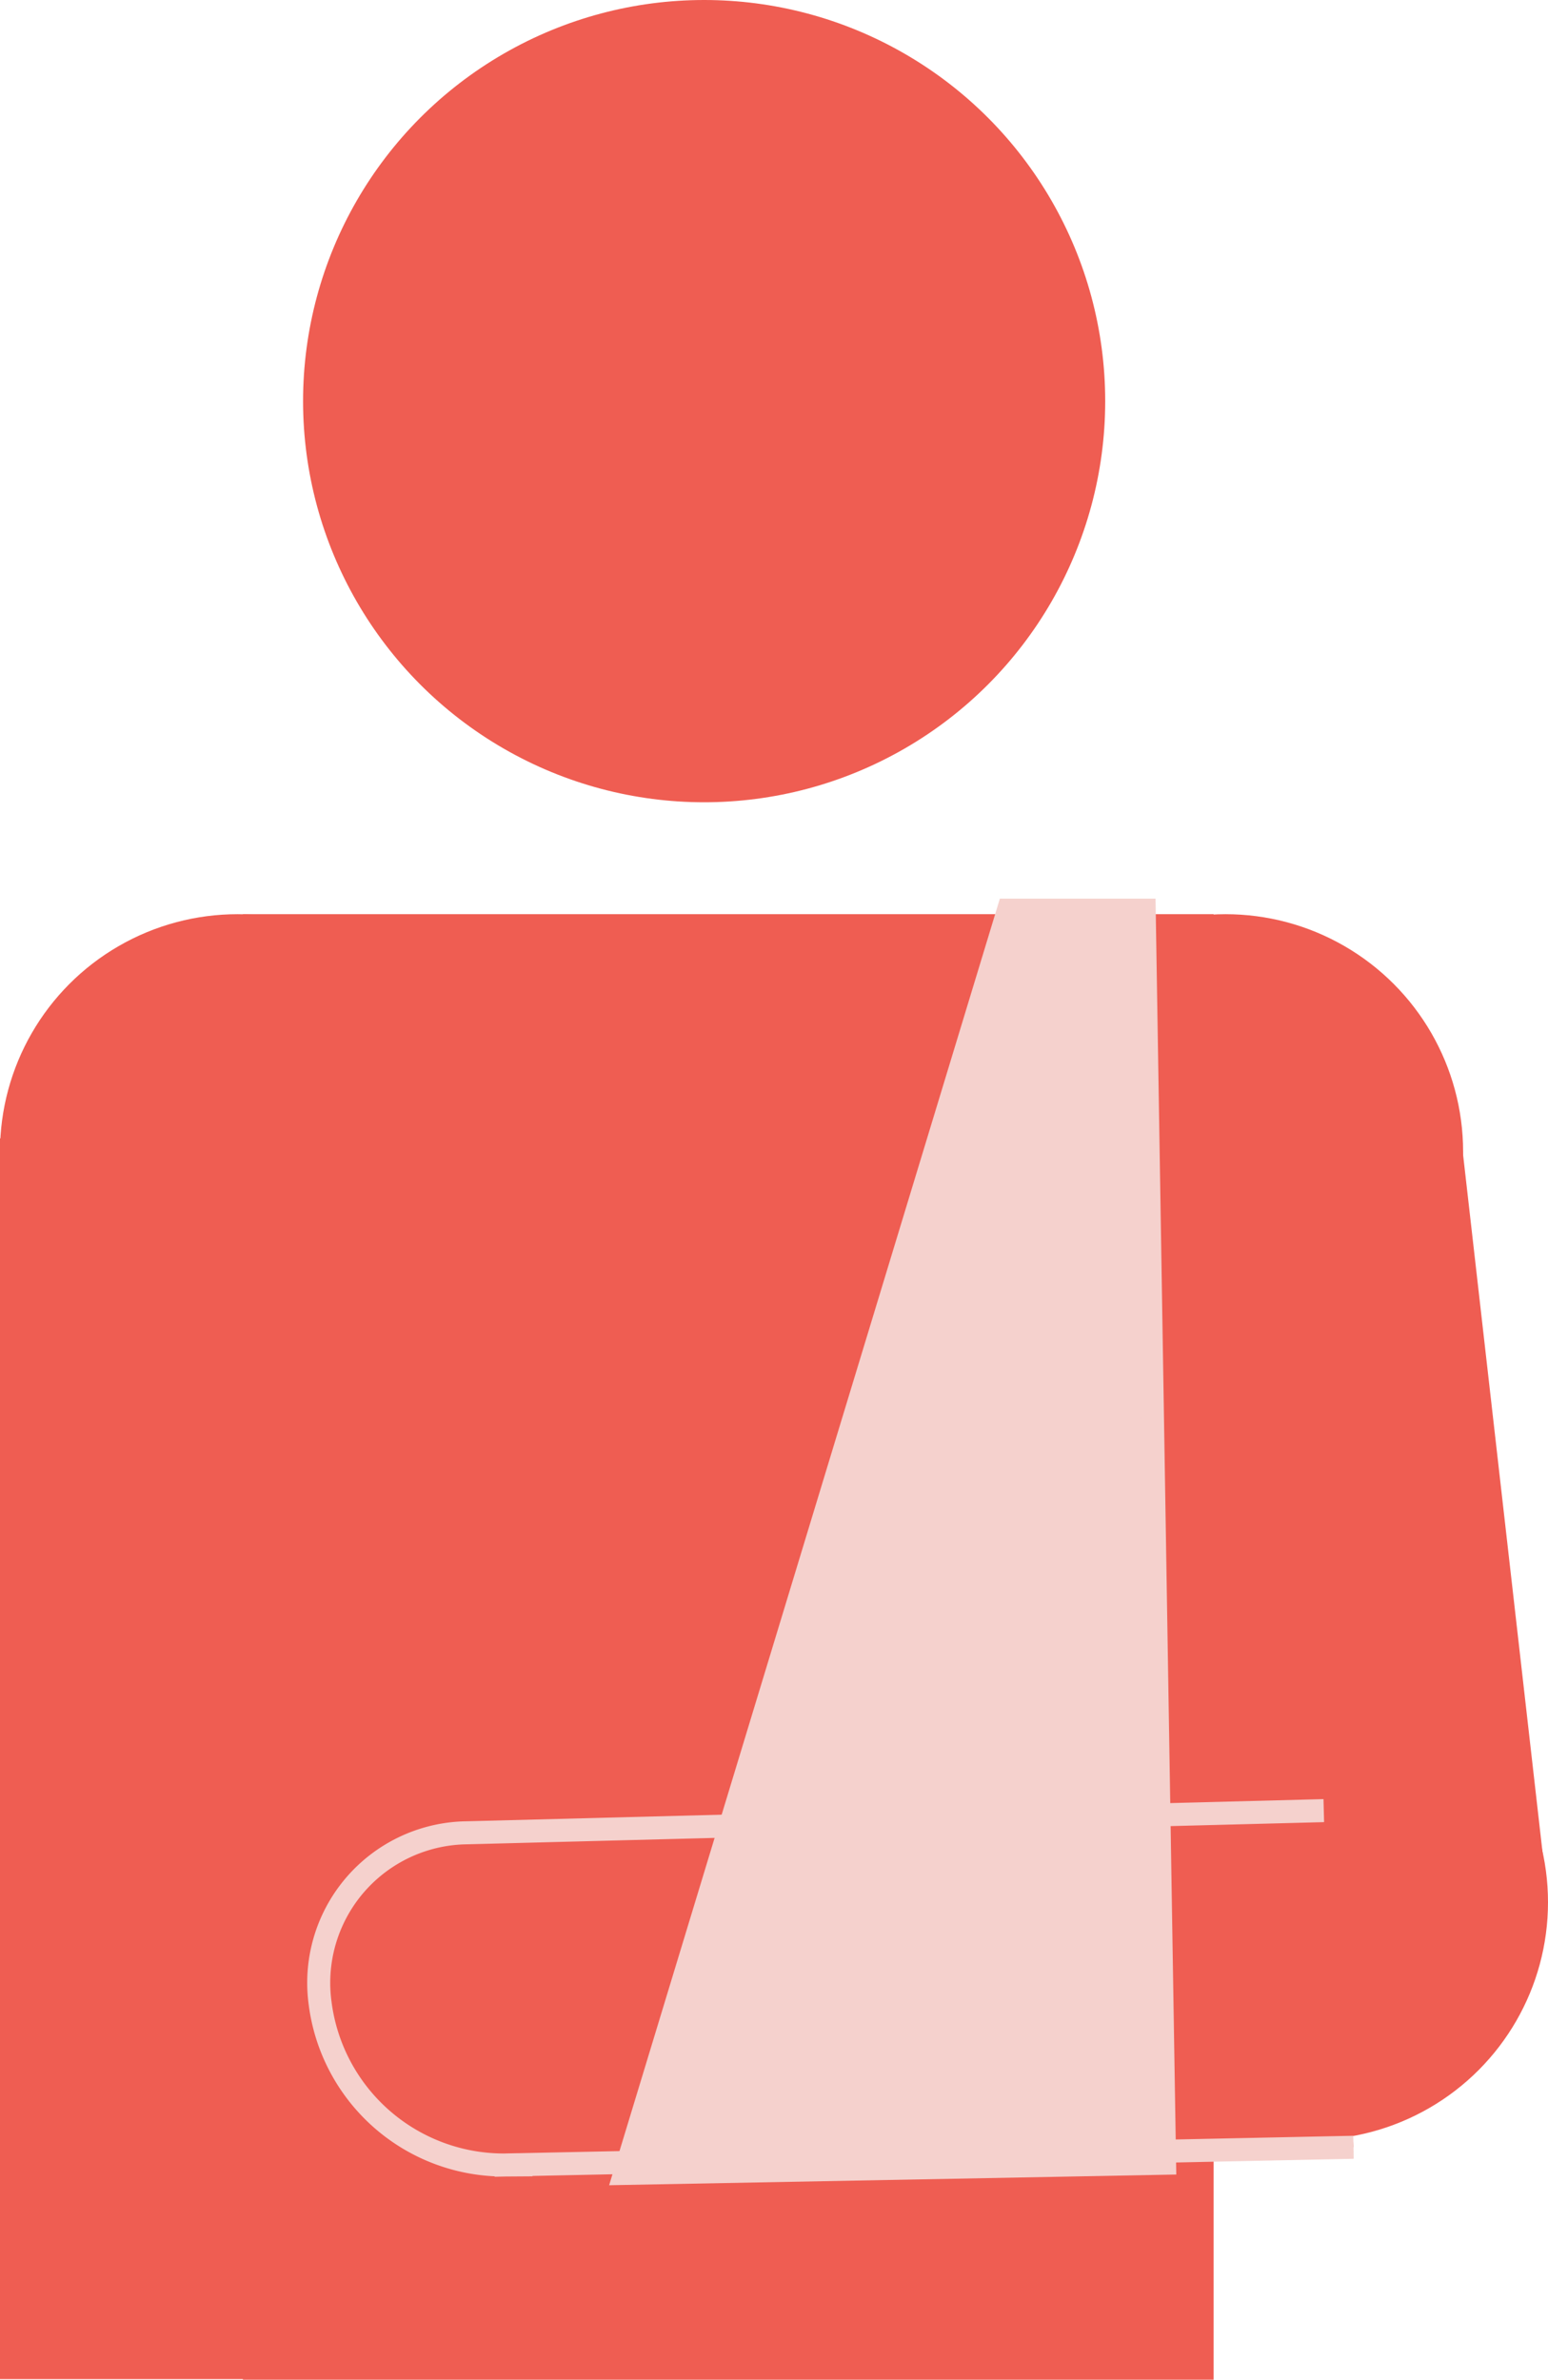
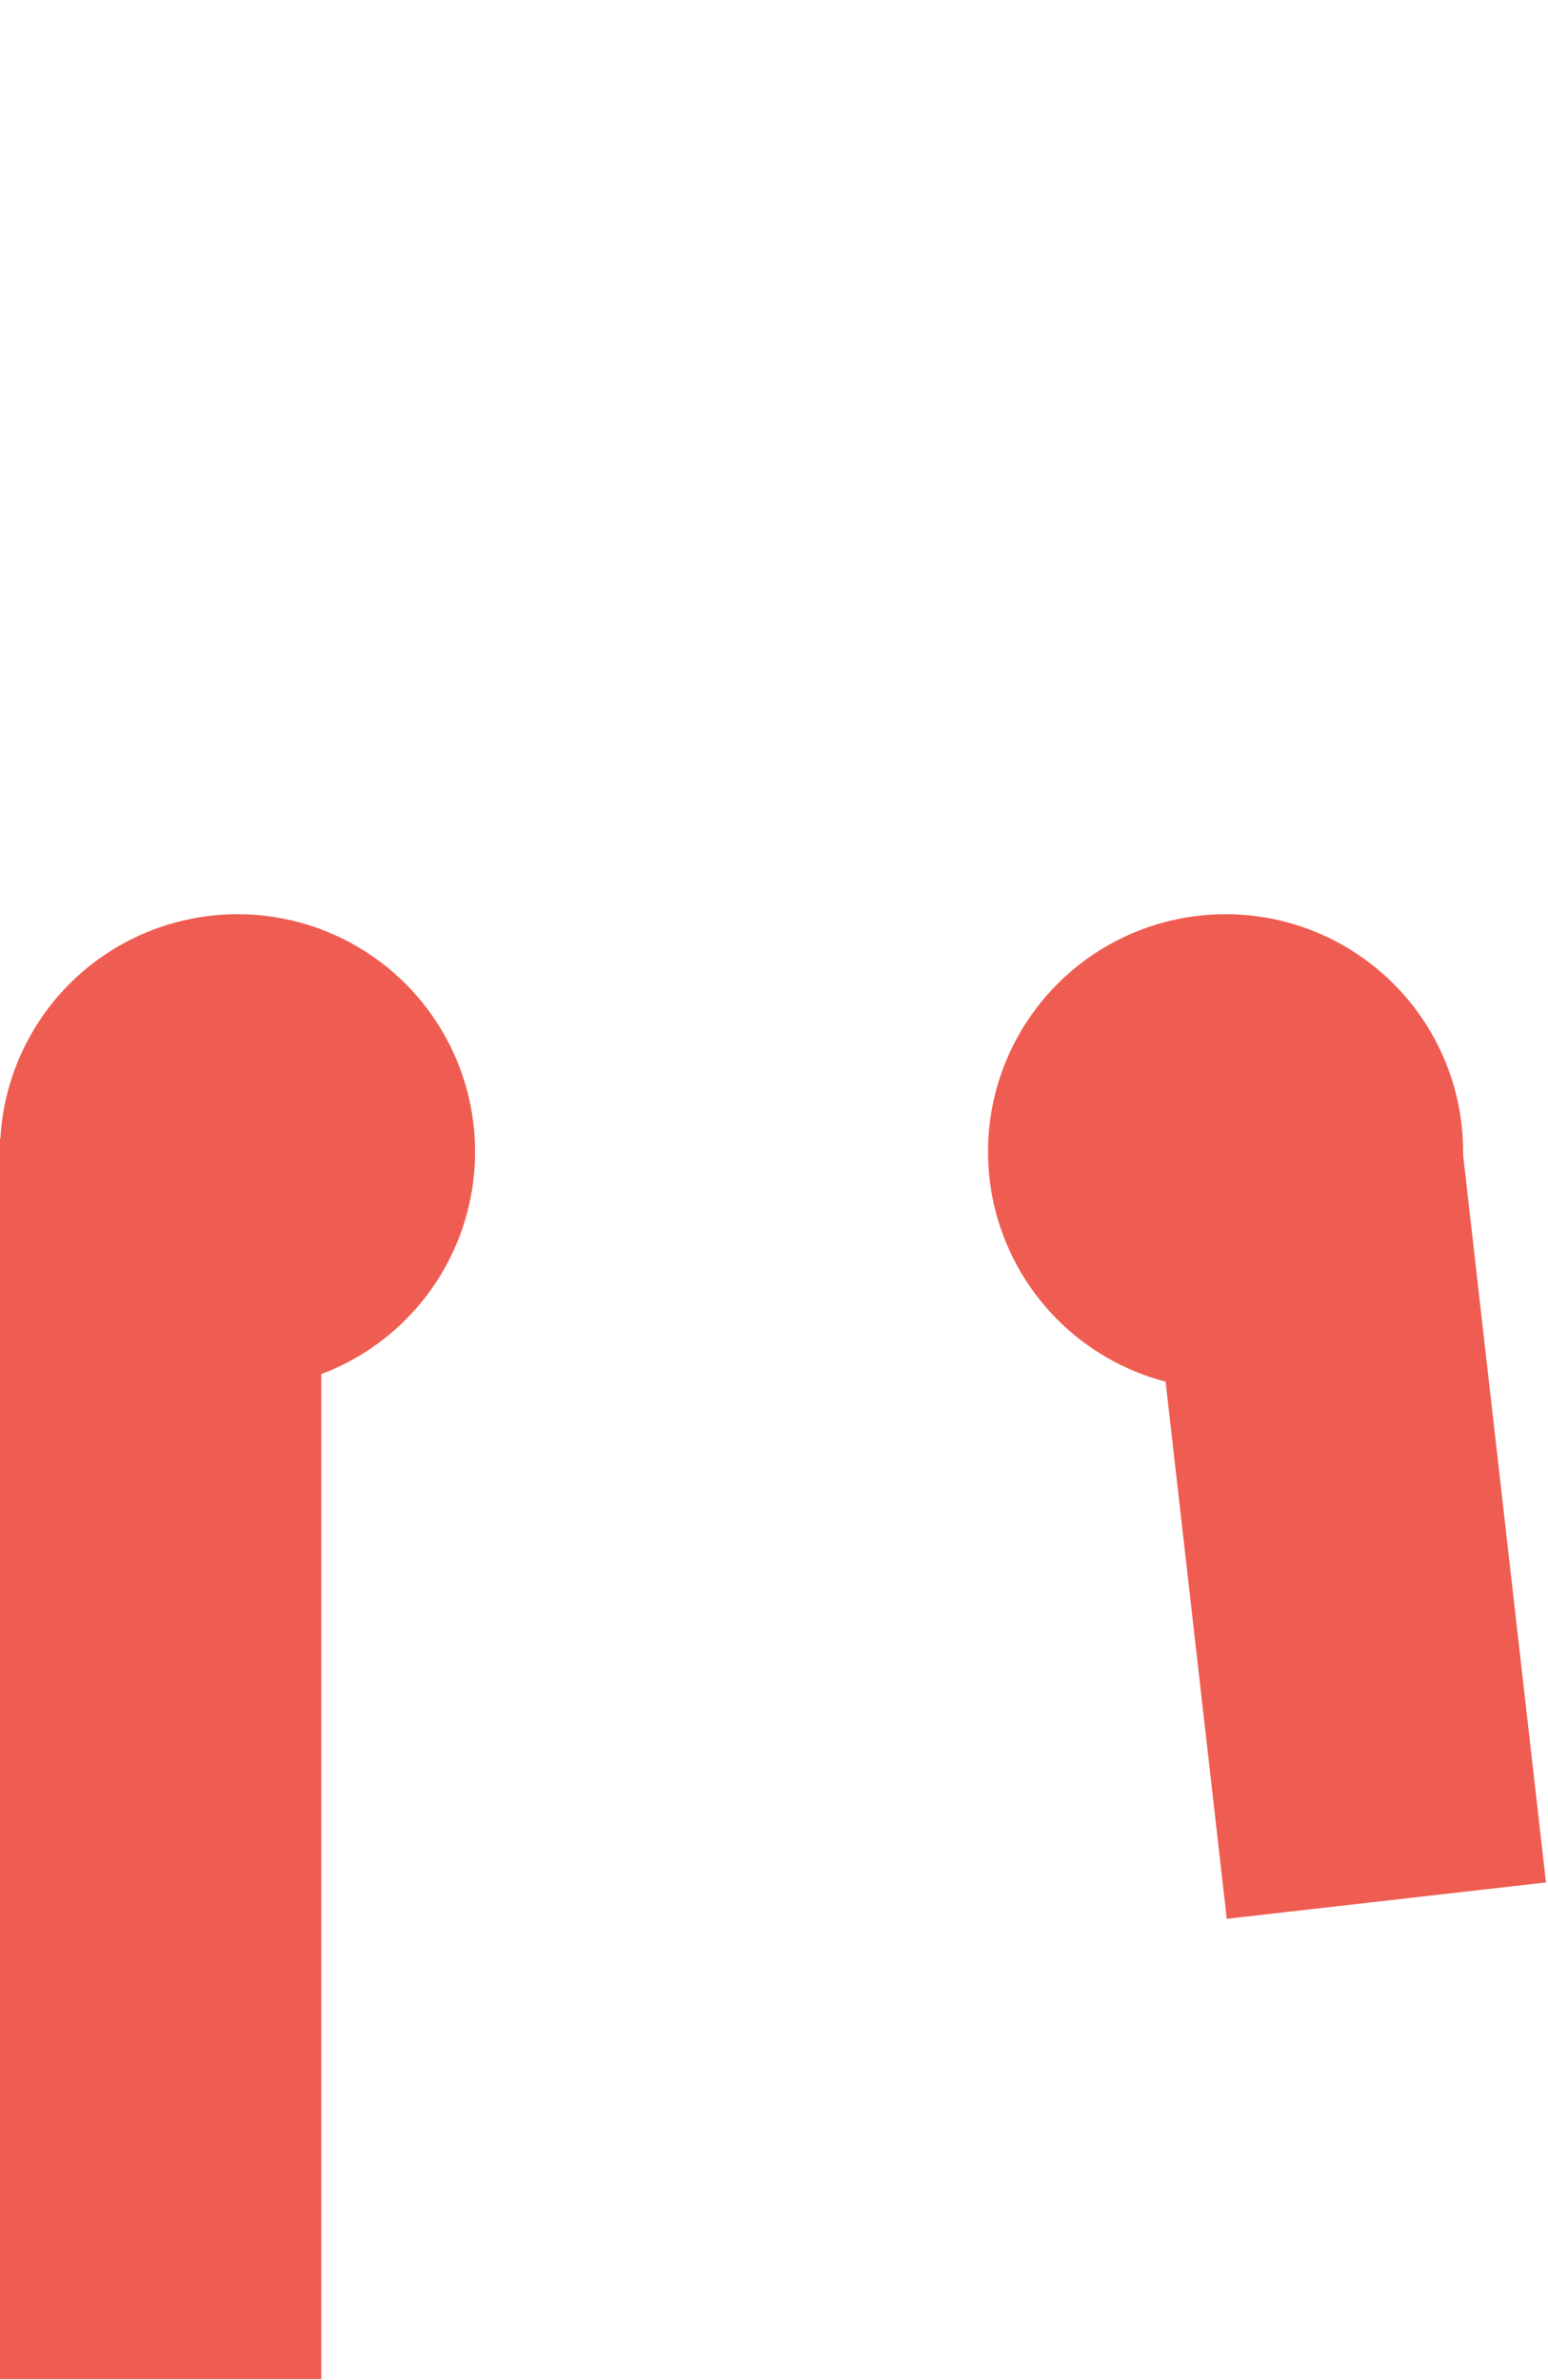
<svg xmlns="http://www.w3.org/2000/svg" viewBox="0 0 201.701 310.019">
  <defs>
    <style>.cls-1,.cls-2{fill:#ef5d52;}.cls-2,.cls-3{stroke:#f5d1cd;stroke-width:3px;}.cls-3{fill:#f5d1cd;}</style>
  </defs>
  <g id="レイヤー_2" data-name="レイヤー 2">
    <g id="レイヤー_1-2" data-name="レイヤー 1">
-       <circle class="cls-1" cx="91.747" cy="52.258" r="52.258" />
      <circle class="cls-1" cx="30.952" cy="150.049" r="30.952" />
      <circle class="cls-1" cx="159.689" cy="150.049" r="30.952" />
-       <circle class="cls-1" cx="170.749" cy="247.819" r="30.952" />
-       <rect class="cls-1" x="31.65" y="119.097" width="126.477" height="190.922" />
      <rect class="cls-1" y="148.297" width="41.861" height="161.646" />
      <rect class="cls-1" x="153.919" y="145.625" width="41.861" height="102.309" transform="translate(-21.148 21.054) rotate(-6.499)" />
-       <path class="cls-2" d="M176.355,279.736,65.951,282.043l0-.004c-.048.001-.094.006-.142.007a24.13,24.13,0,0,1-24.1-21.087A19.546,19.546,0,0,1,60.907,238.766l.142-.004L172.487,235.88" />
-       <polygon class="cls-3" points="131.392 118.572 81.402 283.143 151.743 281.816 149.088 118.572 131.392 118.572" />
    </g>
  </g>
</svg>